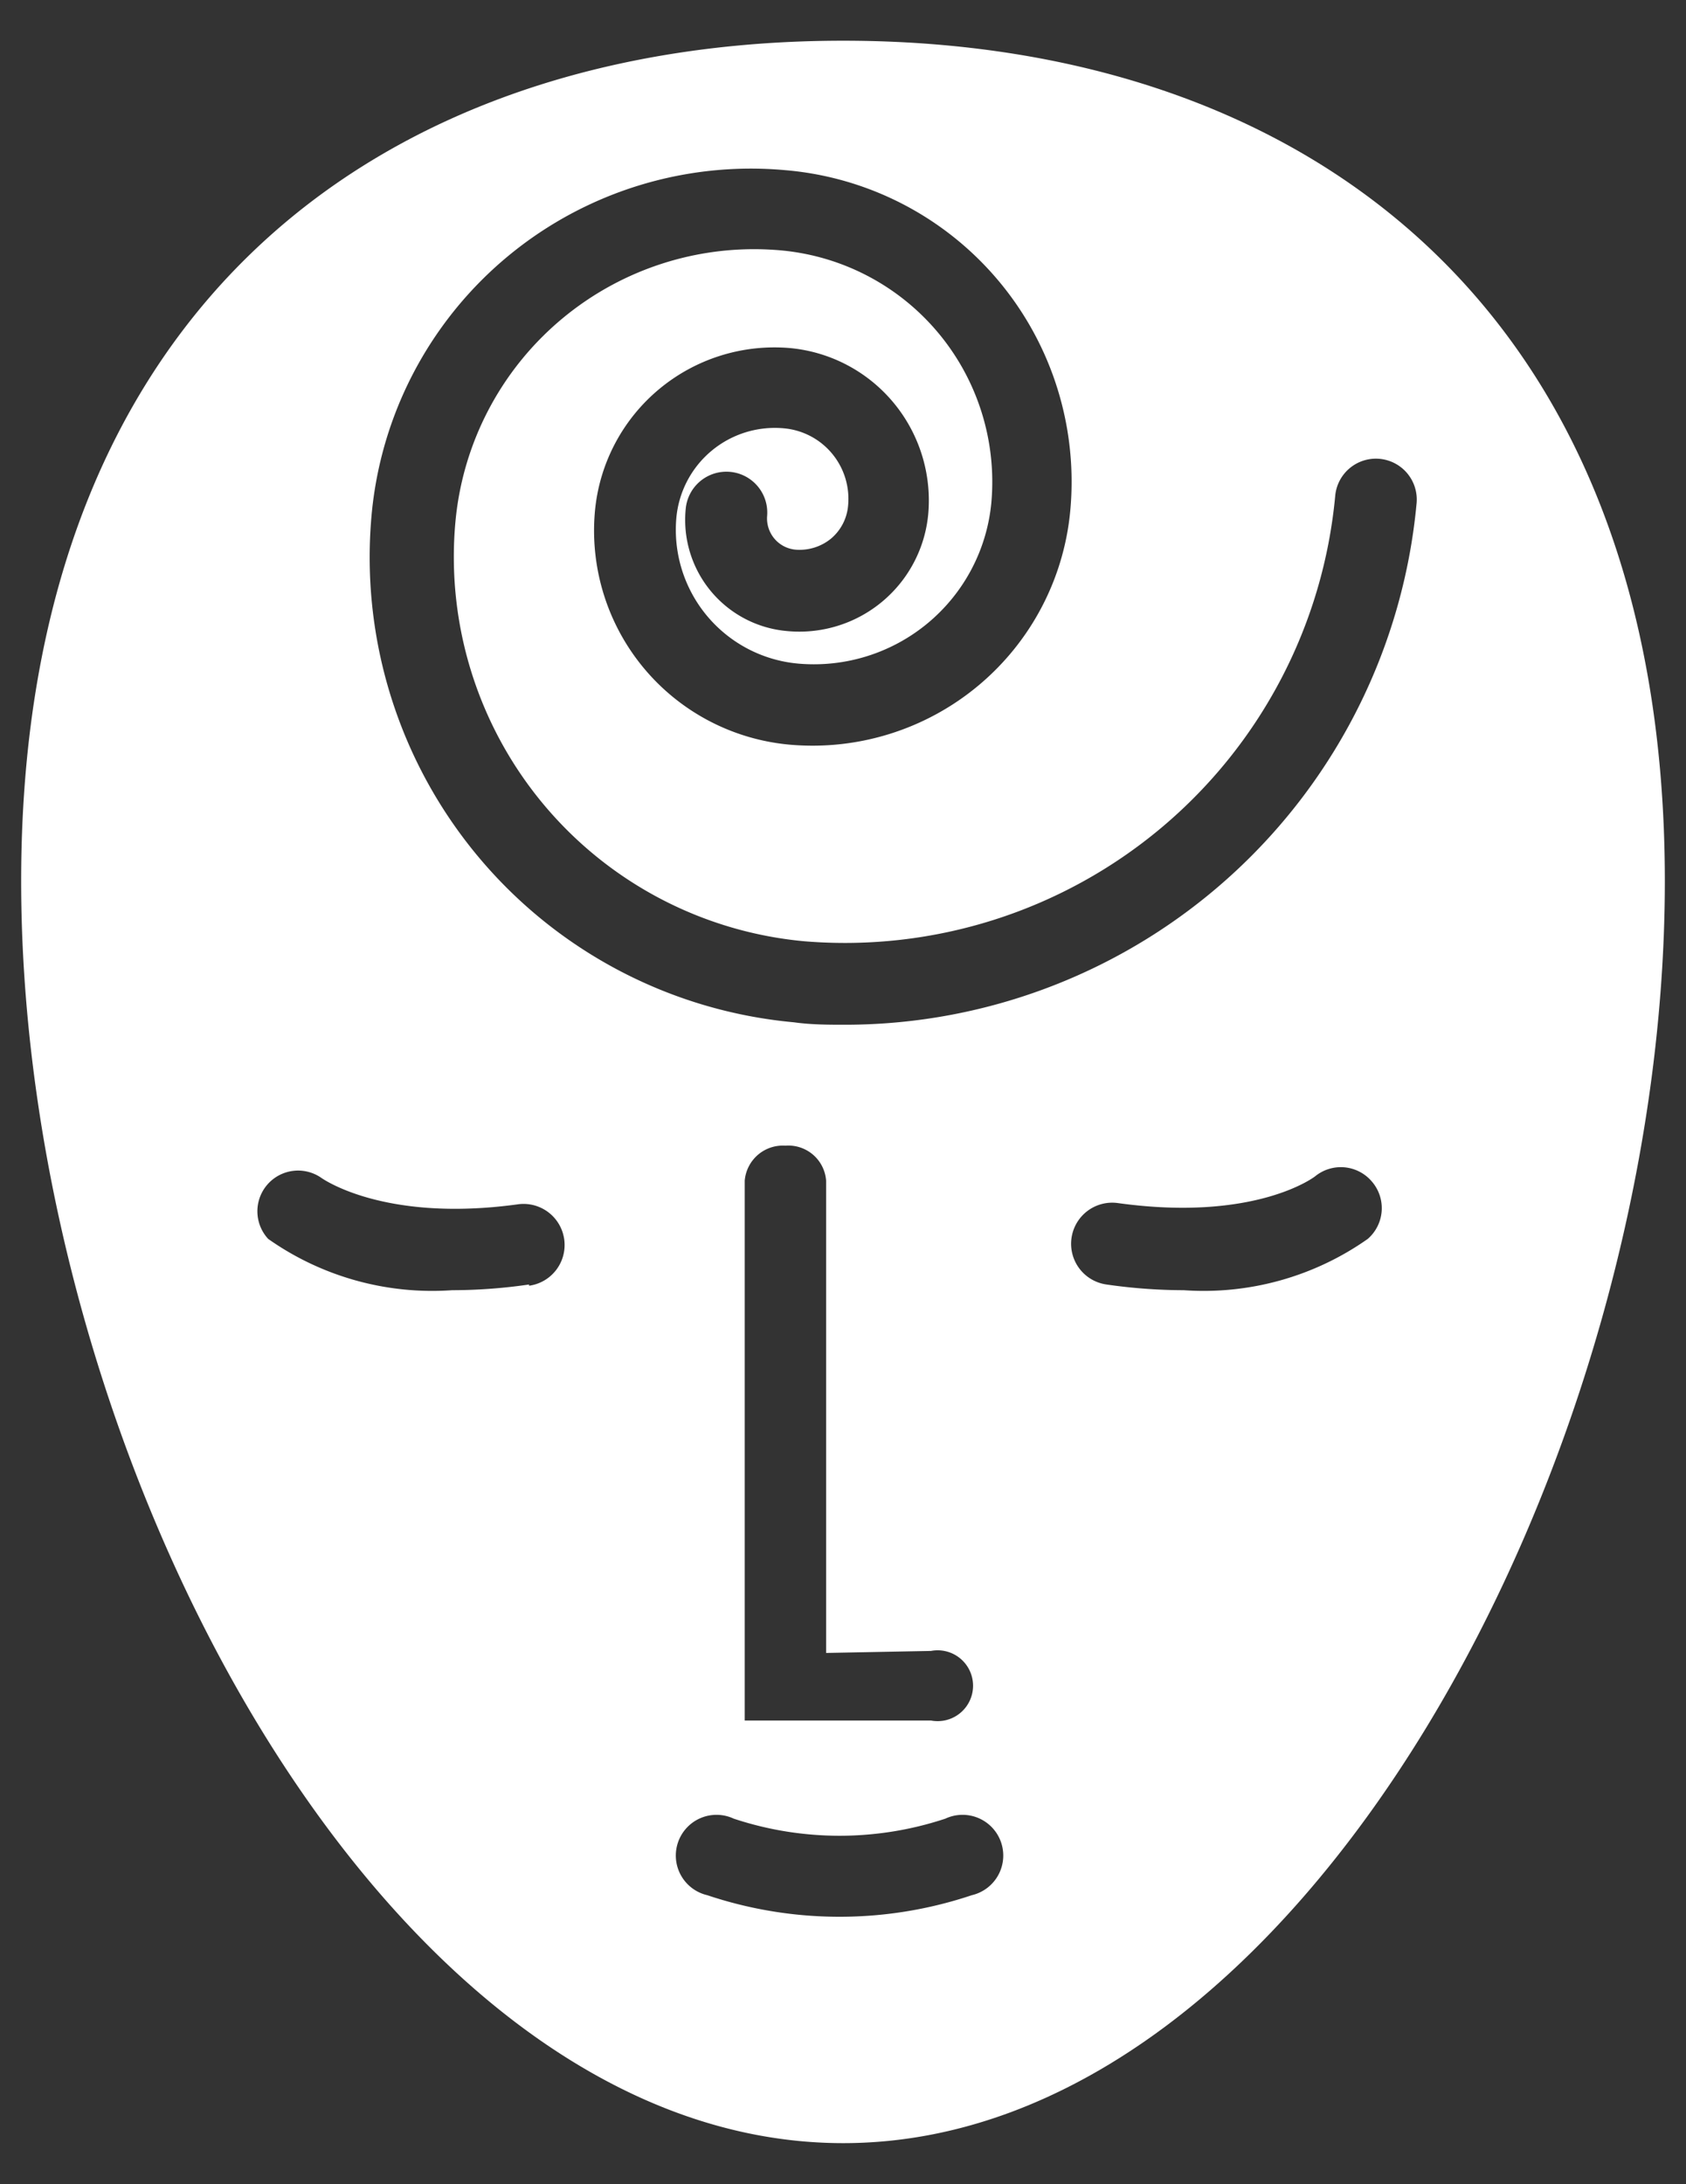
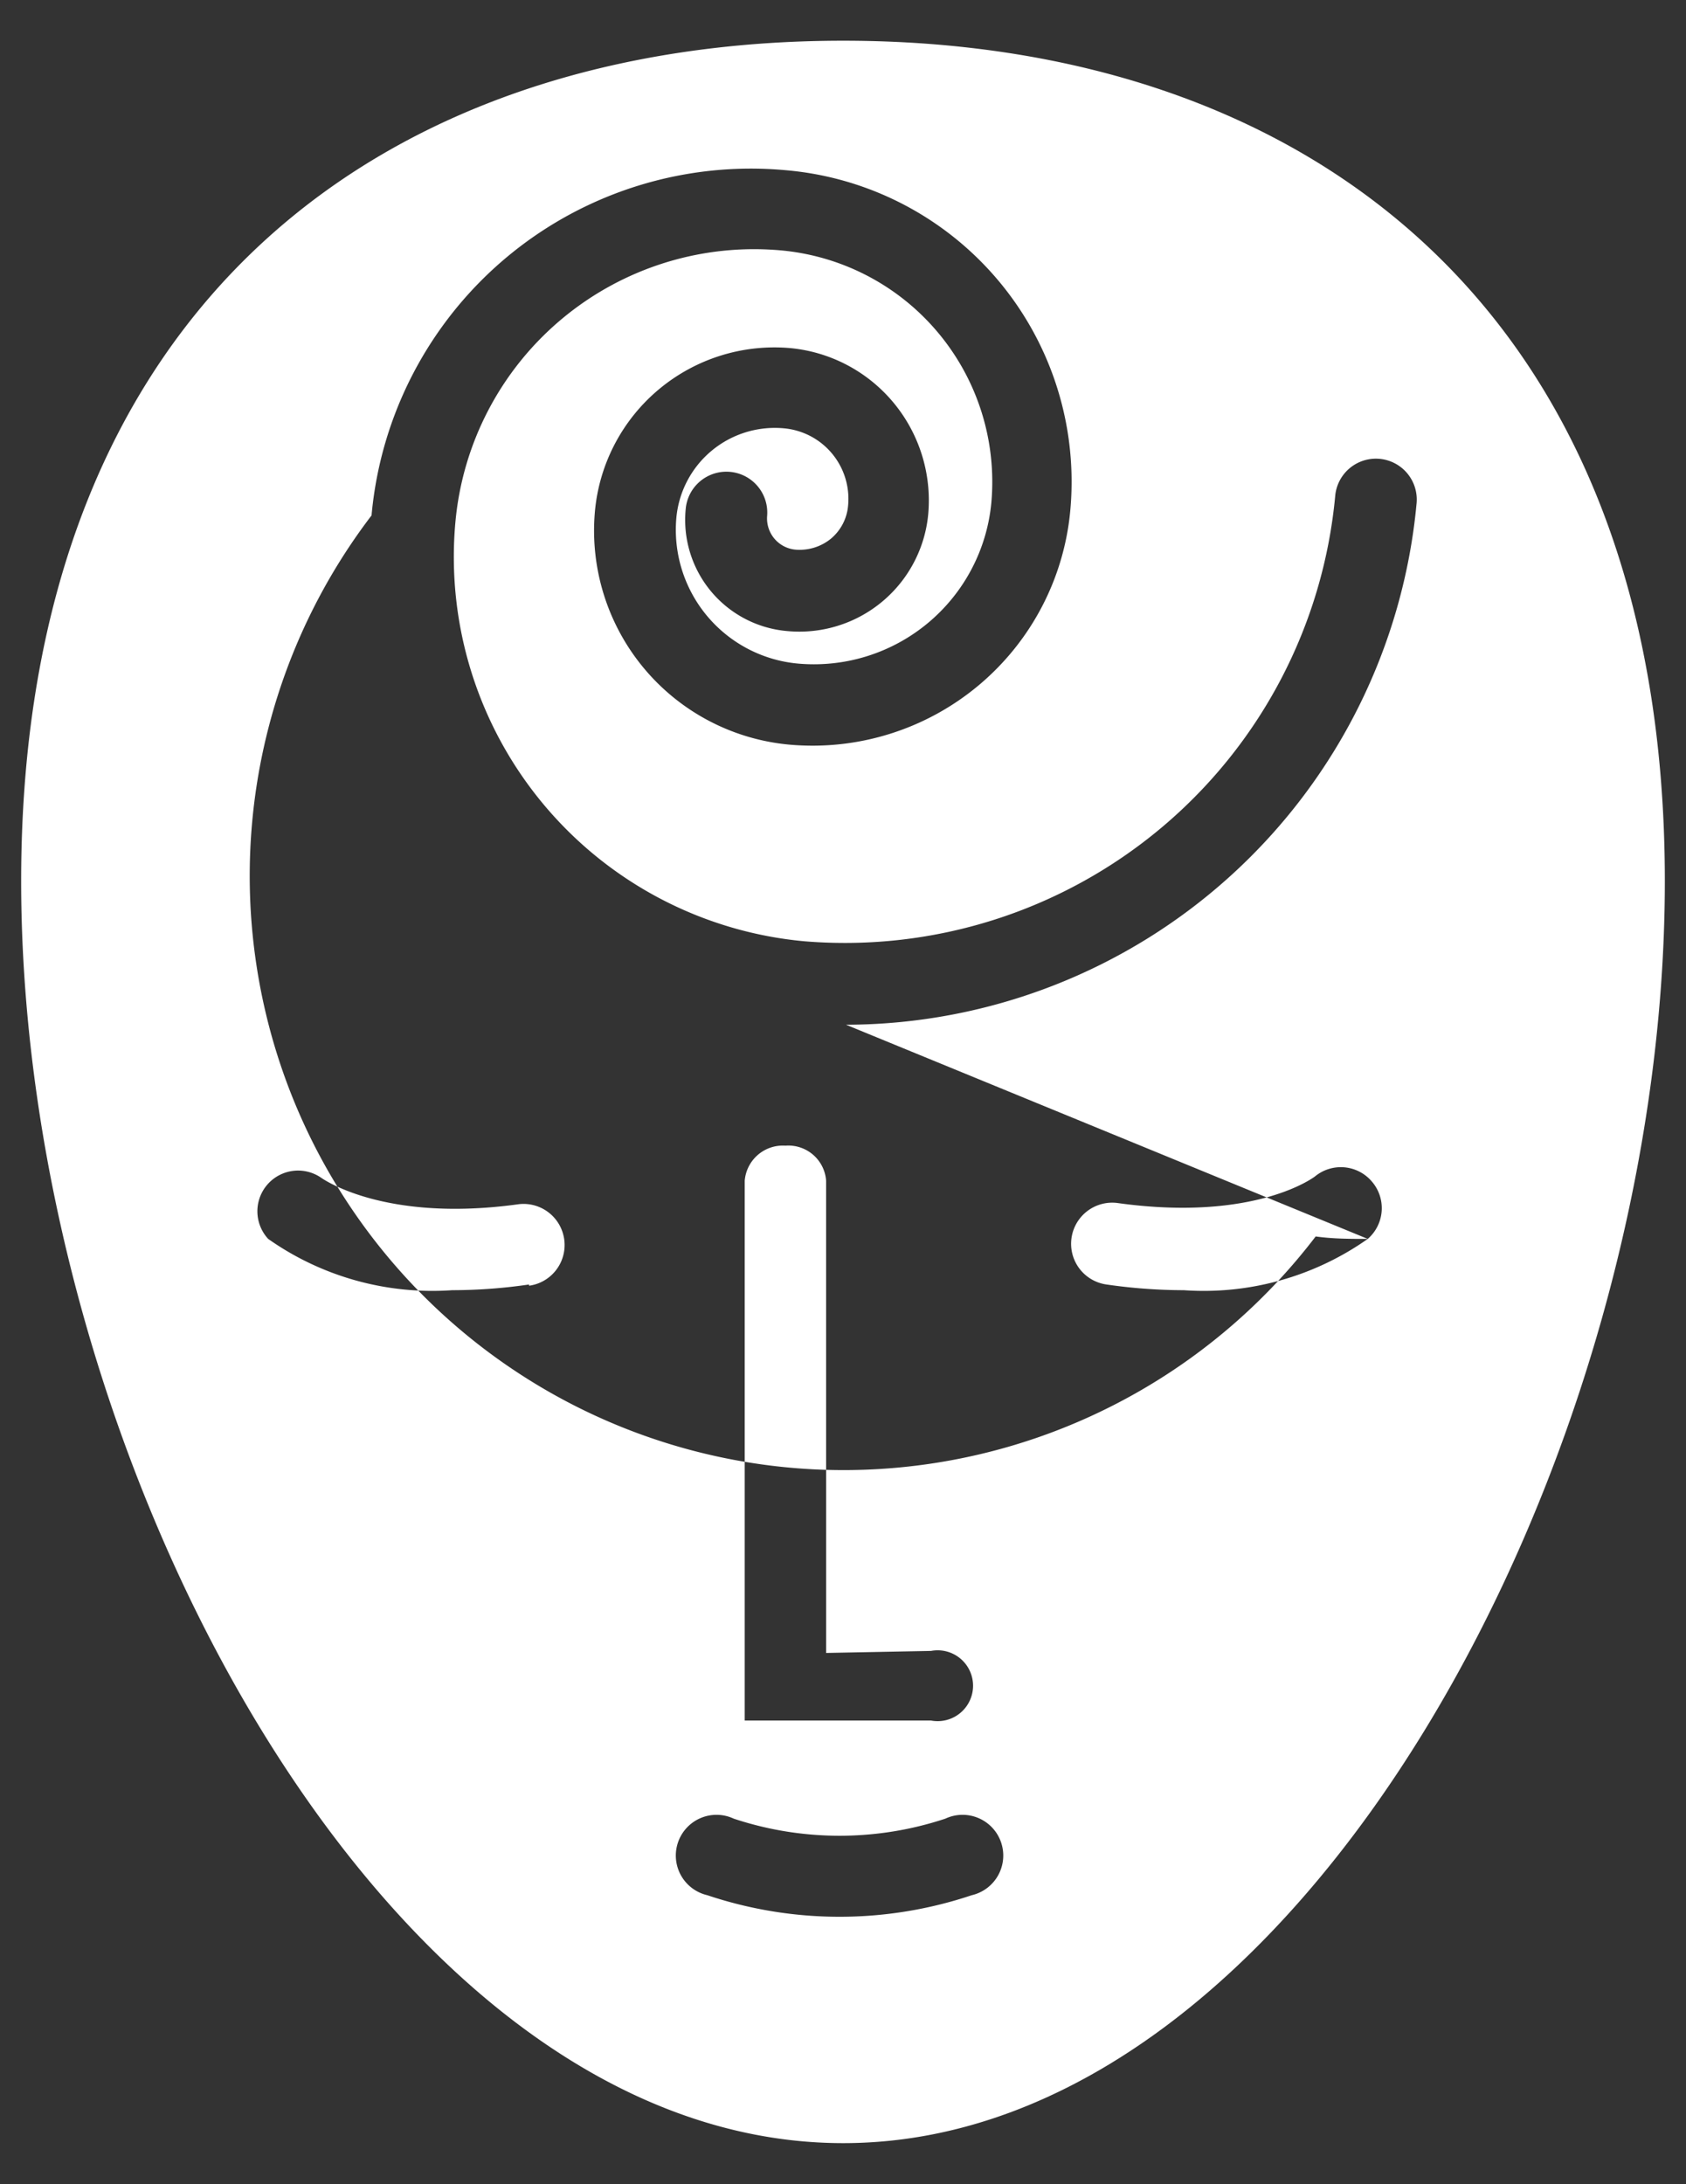
<svg xmlns="http://www.w3.org/2000/svg" id="Ebene_1" data-name="Ebene 1" viewBox="0 0 41.43 53.65">
  <rect x="0" y="0" width="41.43" height="53.65" fill="#333333" stroke="none" />
-   <path d="M20.72,1C9.56,1,.52,7.38.52,21.64s9,31,20.2,31,20.19-16.74,20.19-31S31.87,1,20.72,1ZM13,31.55a13.16,13.16,0,0,1-1.89.14,7,7,0,0,1-4.52-1.26,1,1,0,0,1,1.29-1.51s1.51,1.12,4.85.66a1,1,0,1,1,.27,2Zm10.88,15a10.23,10.23,0,0,1-6.5,0,1,1,0,1,1,.65-1.88,8.26,8.26,0,0,0,5.2,0,1,1,0,1,1,.65,1.88Zm-1-6a.87.87,0,1,1,0,1.71H18.3V29a.94.94,0,0,1,1-.86.93.93,0,0,1,1,.86v11.6ZM33.61,30.43a7,7,0,0,1-4.52,1.26,13.39,13.39,0,0,1-1.9-.14,1,1,0,1,1,.28-2c3.39.47,4.84-.65,4.85-.66a1,1,0,0,1,1.39.13A1,1,0,0,1,33.61,30.43ZM20.79,25.17c-.43,0-.85,0-1.28-.06A11.47,11.47,0,0,1,9.13,12.66,9.36,9.36,0,0,1,19.3,4.18a7.68,7.68,0,0,1,7,8.36,6.36,6.36,0,0,1-6.9,5.75,5.28,5.28,0,0,1-4.78-5.74,4.43,4.43,0,0,1,4.8-4,3.76,3.76,0,0,1,3.39,4.07,3.18,3.18,0,0,1-3.47,2.88,2.74,2.74,0,0,1-2.49-3,1,1,0,1,1,2,.18.77.77,0,0,0,.69.82,1.22,1.22,0,0,0,.88-.27,1.19,1.19,0,0,0,.42-.81,1.74,1.74,0,0,0-1.58-1.9,2.43,2.43,0,0,0-2.64,2.2,3.3,3.3,0,0,0,3,3.58,4.38,4.38,0,0,0,4.74-3.95,5.71,5.71,0,0,0-5.17-6.2,7.37,7.37,0,0,0-8,6.68,9.48,9.48,0,0,0,8.58,10.29A12.1,12.1,0,0,0,32.81,12.18a1,1,0,0,1,2,.18A14.11,14.11,0,0,1,20.79,25.17Z" fill="#ffffff" />
+   <path d="M20.72,1C9.56,1,.52,7.38.52,21.64s9,31,20.2,31,20.19-16.74,20.19-31S31.87,1,20.72,1ZM13,31.55a13.16,13.16,0,0,1-1.89.14,7,7,0,0,1-4.52-1.26,1,1,0,0,1,1.29-1.51s1.51,1.12,4.85.66a1,1,0,1,1,.27,2Zm10.88,15a10.23,10.23,0,0,1-6.5,0,1,1,0,1,1,.65-1.88,8.26,8.26,0,0,0,5.2,0,1,1,0,1,1,.65,1.88Zm-1-6a.87.87,0,1,1,0,1.71H18.3V29a.94.94,0,0,1,1-.86.93.93,0,0,1,1,.86v11.6ZM33.61,30.43a7,7,0,0,1-4.52,1.26,13.39,13.39,0,0,1-1.9-.14,1,1,0,1,1,.28-2c3.39.47,4.84-.65,4.85-.66a1,1,0,0,1,1.39.13A1,1,0,0,1,33.61,30.43Zc-.43,0-.85,0-1.28-.06A11.47,11.47,0,0,1,9.13,12.66,9.36,9.36,0,0,1,19.3,4.18a7.68,7.68,0,0,1,7,8.36,6.36,6.36,0,0,1-6.9,5.75,5.28,5.28,0,0,1-4.78-5.74,4.43,4.43,0,0,1,4.8-4,3.76,3.76,0,0,1,3.39,4.07,3.18,3.18,0,0,1-3.47,2.88,2.74,2.74,0,0,1-2.49-3,1,1,0,1,1,2,.18.77.77,0,0,0,.69.82,1.22,1.22,0,0,0,.88-.27,1.19,1.19,0,0,0,.42-.81,1.74,1.74,0,0,0-1.58-1.9,2.43,2.43,0,0,0-2.64,2.2,3.3,3.3,0,0,0,3,3.58,4.38,4.38,0,0,0,4.74-3.95,5.71,5.71,0,0,0-5.17-6.2,7.37,7.37,0,0,0-8,6.68,9.48,9.48,0,0,0,8.58,10.29A12.1,12.1,0,0,0,32.81,12.18a1,1,0,0,1,2,.18A14.11,14.11,0,0,1,20.79,25.17Z" fill="#ffffff" />
</svg>